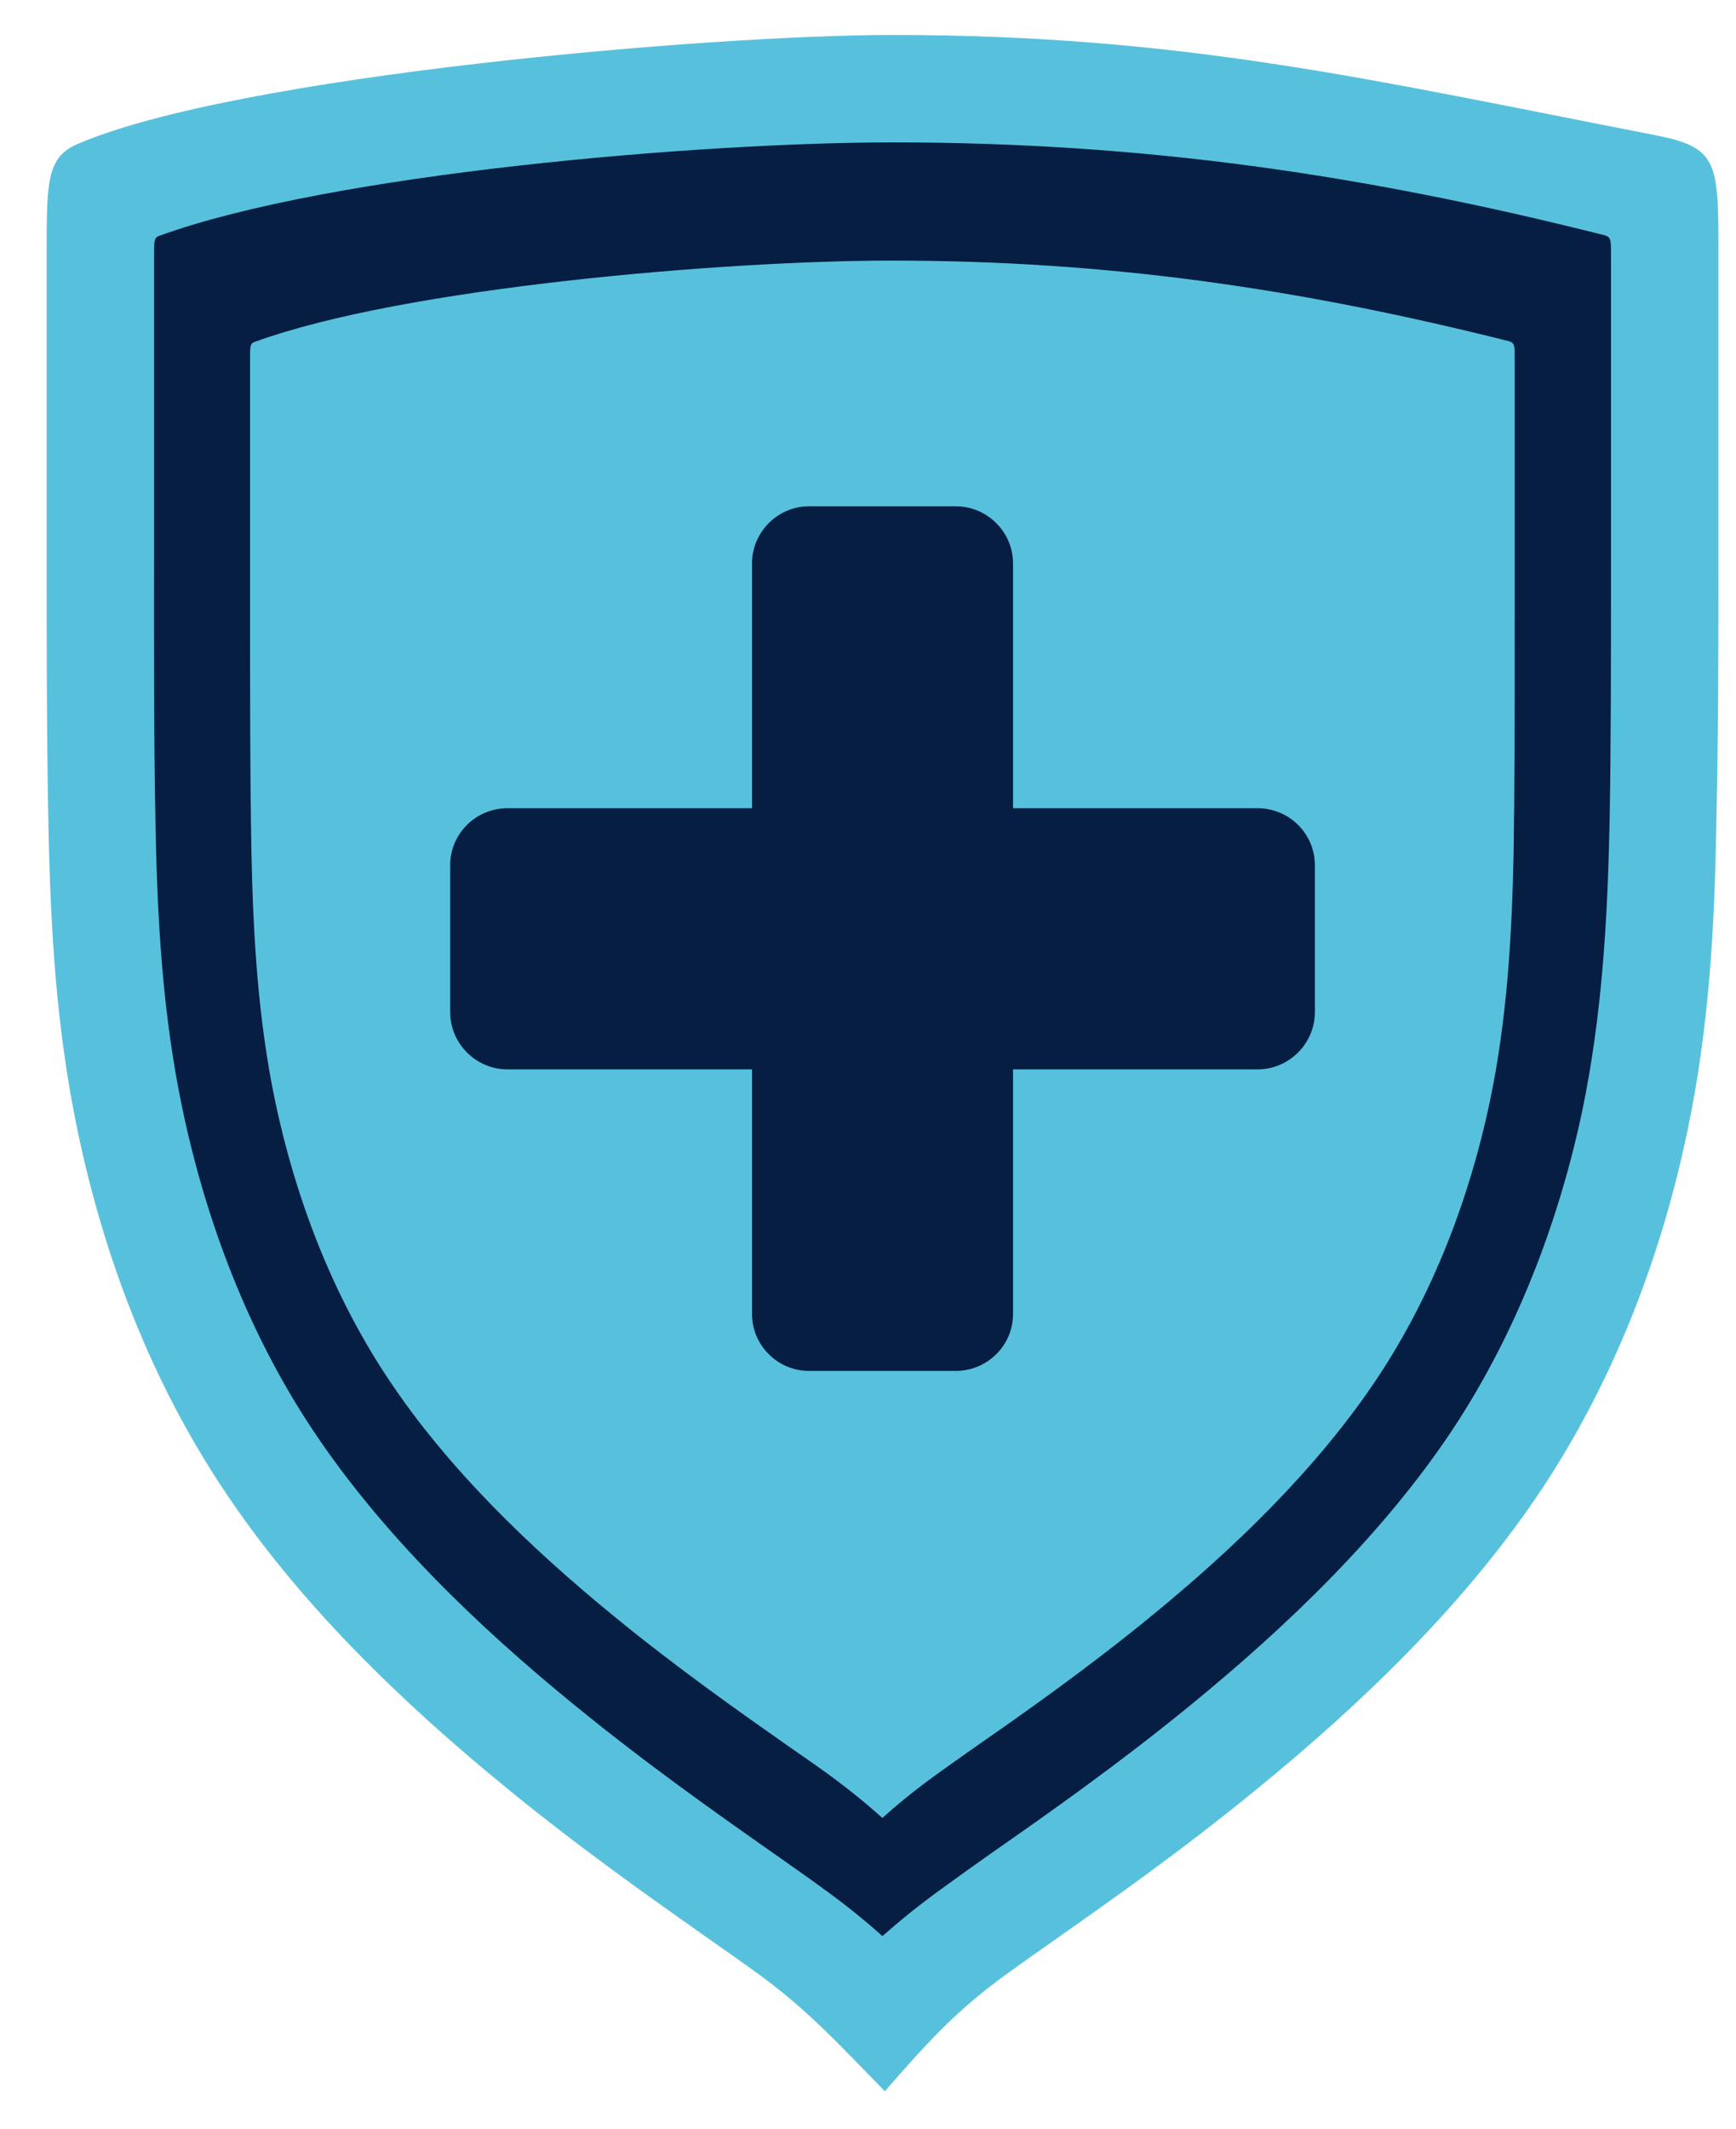
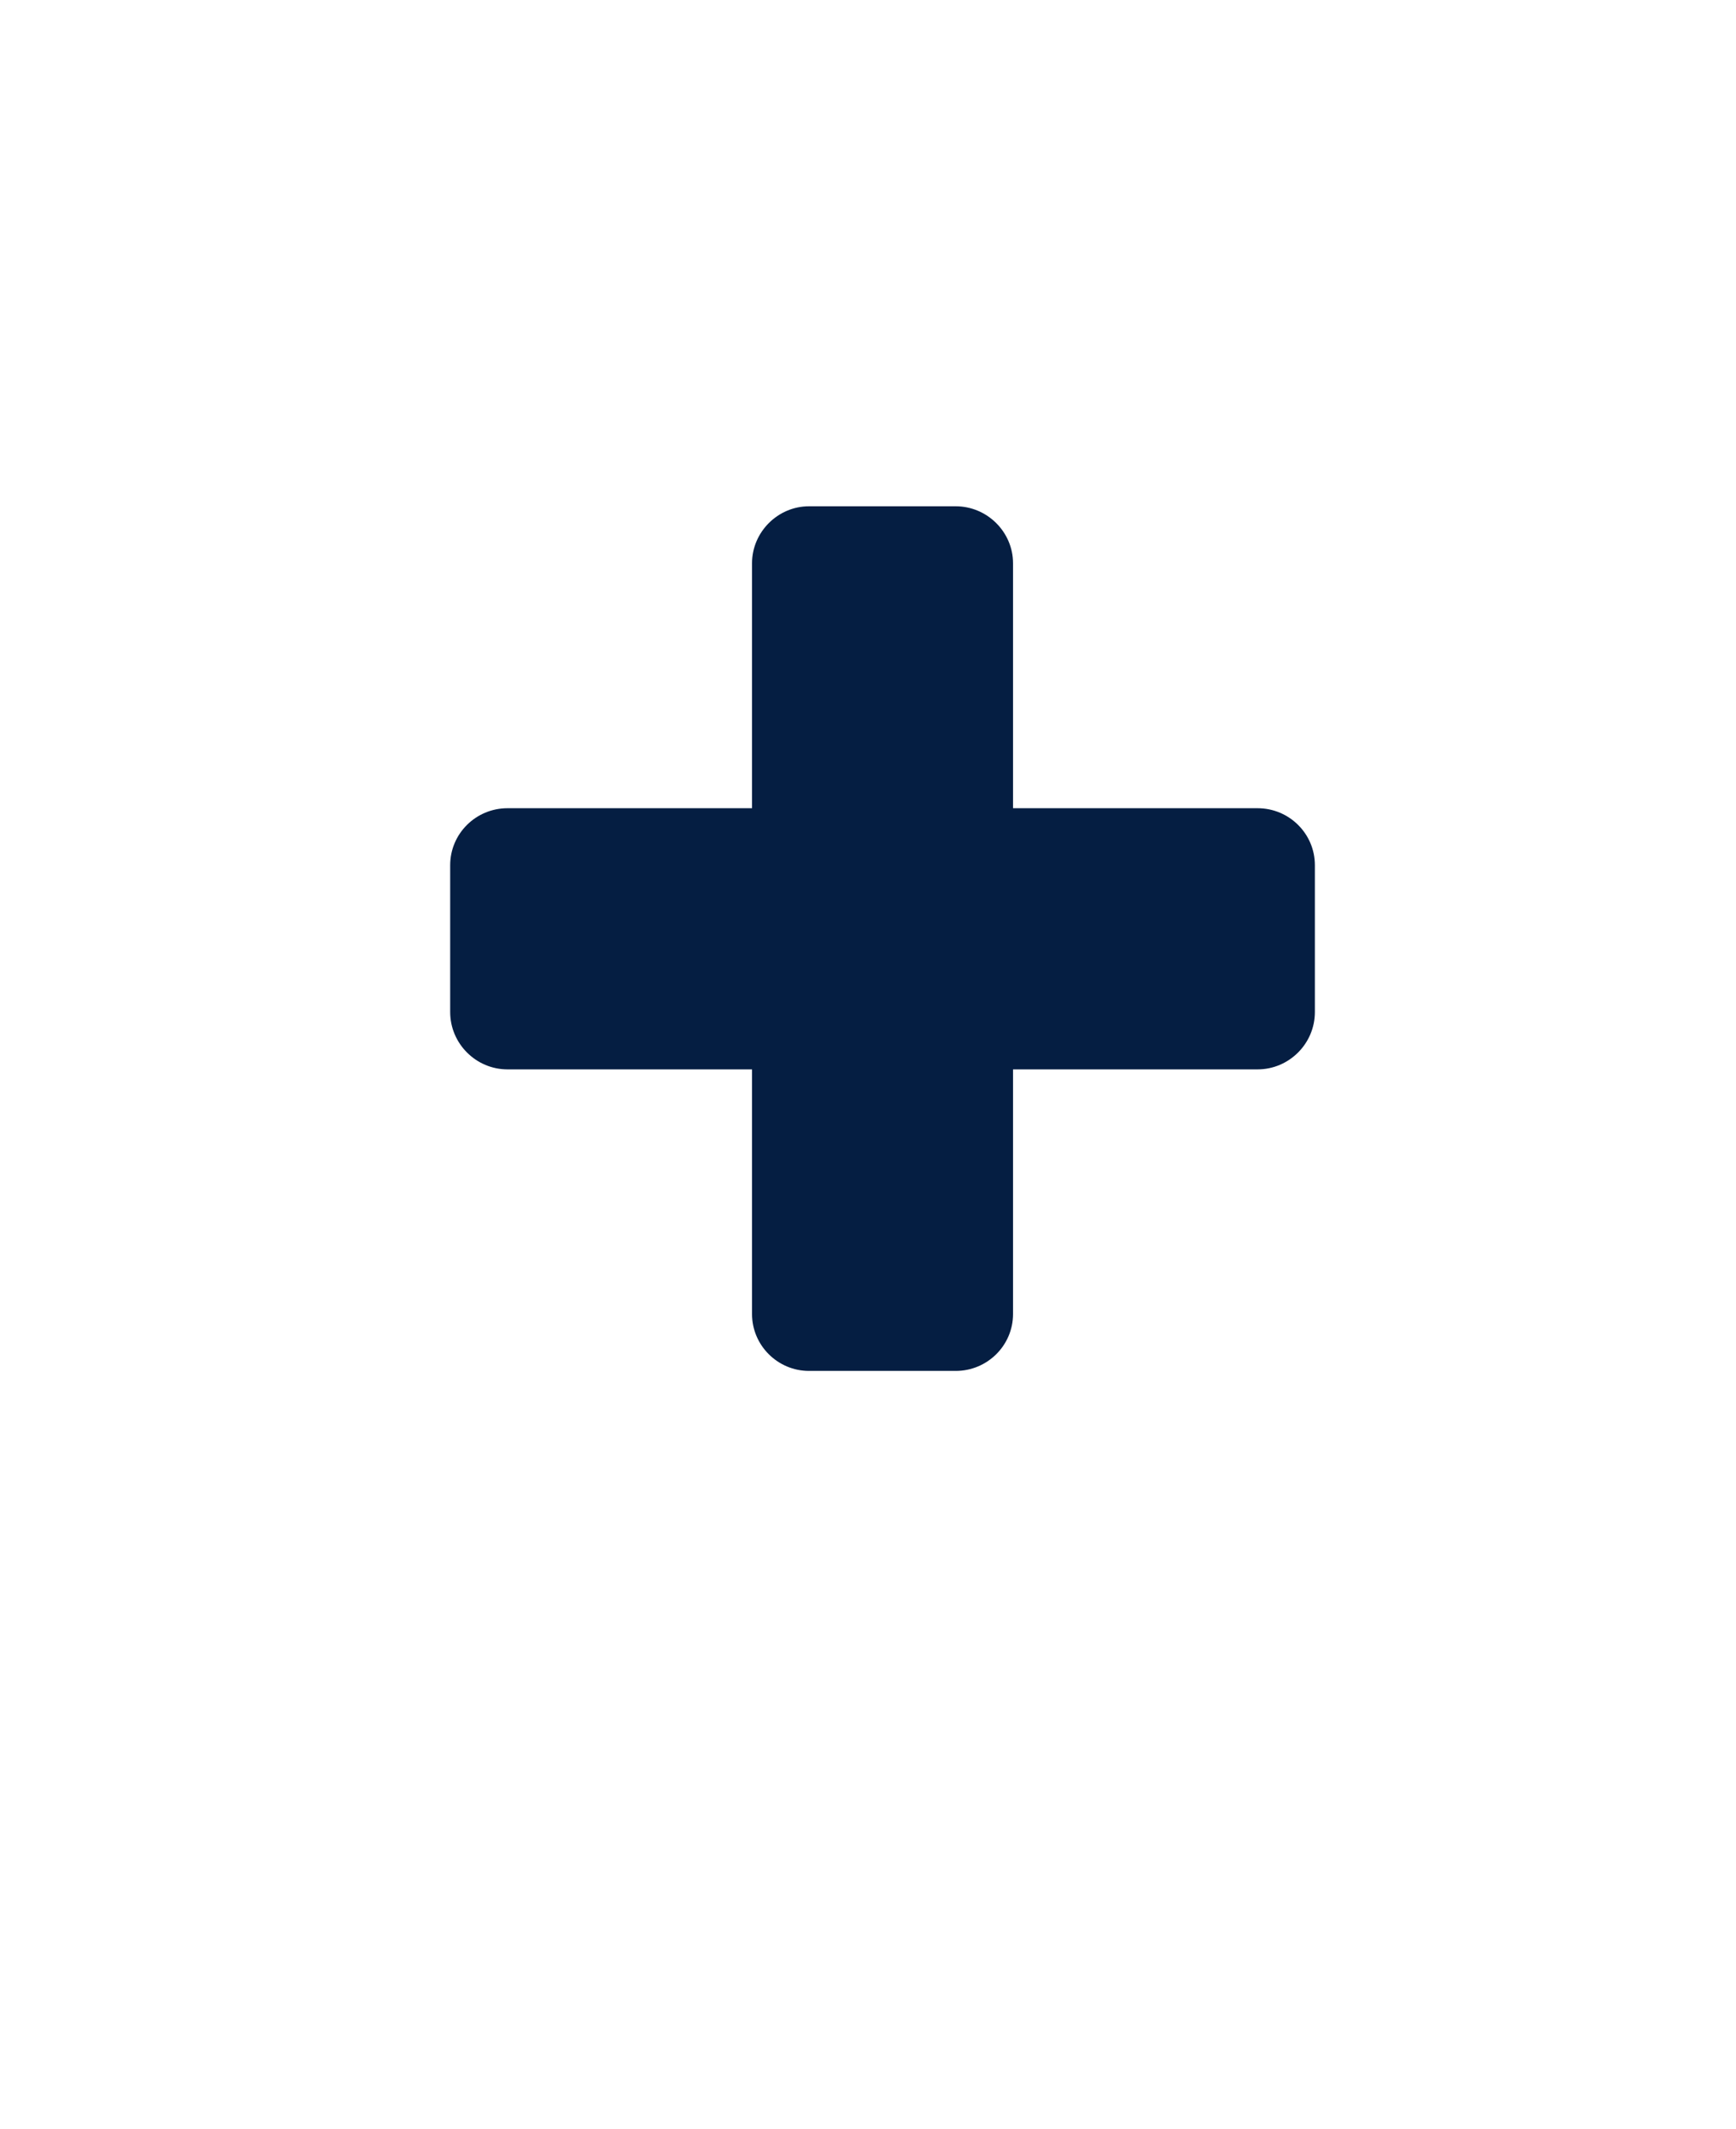
<svg xmlns="http://www.w3.org/2000/svg" width="31px" height="38px" viewBox="0 0 31 38" version="1.1">
  <title>Group</title>
  <desc>Created with Sketch.</desc>
  <g id="Page-1" stroke="none" stroke-width="1" fill="none" fill-rule="evenodd">
    <g id="shutterstock_1010550628" transform="translate(-49, -35)">
      <g id="Group" transform="translate(49.833, 35.624)">
-         <path d="M11.873,34.022 C10.895,33.331 9.584,32.417 8.21,31.292 C6.33,29.757 4.488,27.98 3.146,25.947 C1.867,24.022 1.029,21.835 0.556,19.578 C0.173,17.749 0.07,15.991 0.032,14.13 C0,12.513 0,10.889 0,9.265 L0,3.932 C0,2.628 0,2.187 0.544,1.95 C3.389,0.722 11.854,0 15.102,0 C20.339,0 23.722,0.818 28.702,1.784 C29.853,2.008 29.853,2.257 29.853,3.932 L29.853,9.265 C29.853,11.029 29.853,12.366 29.815,14.13 C29.783,15.991 29.681,17.749 29.297,19.578 C28.824,21.835 27.98,24.022 26.707,25.947 C25.358,27.98 23.517,29.757 21.637,31.292 C20.269,32.417 18.958,33.331 17.98,34.022 C17.686,34.227 17.423,34.412 17.168,34.597 C16.228,35.275 15.723,35.844 14.968,36.708 C14.182,35.908 13.606,35.263 12.685,34.597 C12.43,34.412 12.168,34.227 11.873,34.022 Z" id="Fill-3" fill="#57C1DD" />
-         <path d="M13.811,33.05 C14.284,33.389 14.649,33.69 14.924,33.939 C15.205,33.69 15.569,33.389 16.042,33.05 C16.26,32.89 16.548,32.686 16.874,32.455 C17.845,31.778 19.137,30.87 20.435,29.808 C22.155,28.402 23.875,26.752 25.109,24.891 C26.241,23.178 27.002,21.196 27.424,19.195 C27.775,17.5 27.871,15.819 27.909,14.092 C27.935,12.705 27.935,11.221 27.935,9.265 L27.935,3.932 C27.935,3.657 27.935,3.606 27.814,3.574 C23.498,2.487 19.578,1.918 15.102,1.918 C11.733,1.918 5.102,2.462 2.008,3.587 C1.918,3.619 1.918,3.683 1.918,3.932 L1.918,9.265 C1.918,10.876 1.912,12.487 1.944,14.092 C1.976,15.819 2.072,17.5 2.43,19.195 C2.852,21.196 3.606,23.178 4.744,24.891 C5.978,26.752 7.692,28.402 9.418,29.808 C10.716,30.87 12.008,31.778 12.973,32.455 C13.299,32.686 13.594,32.89 13.811,33.05" id="Fill-5" fill="#051E42" />
-         <path d="M13.958,31.049 C14.367,31.349 14.681,31.611 14.924,31.829 C15.166,31.611 15.48,31.349 15.895,31.049 C16.081,30.914 16.336,30.736 16.618,30.537 C17.462,29.949 18.581,29.163 19.706,28.242 C21.202,27.021 22.692,25.588 23.766,23.971 C24.751,22.487 25.41,20.767 25.774,19.028 C26.081,17.558 26.164,16.094 26.196,14.604 C26.215,13.395 26.215,12.11 26.215,10.409 L26.215,5.78 C26.215,5.543 26.215,5.499 26.113,5.467 C22.366,4.527 18.965,4.028 15.083,4.028 C12.155,4.028 6.394,4.501 3.715,5.48 C3.632,5.505 3.632,5.563 3.632,5.78 L3.632,10.409 C3.632,11.81 3.632,13.203 3.657,14.604 C3.689,16.094 3.773,17.558 4.079,19.028 C4.444,20.767 5.102,22.487 6.087,23.971 C7.155,25.588 8.651,27.021 10.147,28.242 C11.273,29.163 12.392,29.949 13.229,30.537 C13.517,30.736 13.772,30.914 13.958,31.049" id="Fill-7" fill="#57C1DD" />
        <path d="M13.613,8.414 L16.234,8.414 C16.797,8.414 17.257,8.875 17.257,9.431 L17.257,13.804 L21.624,13.804 C22.187,13.804 22.647,14.258 22.647,14.821 L22.647,17.443 C22.647,18.005 22.187,18.466 21.624,18.466 L17.257,18.466 L17.257,22.833 C17.257,23.395 16.797,23.849 16.234,23.849 L13.613,23.849 C13.056,23.849 12.596,23.395 12.596,22.833 L12.596,18.466 L8.229,18.466 C7.666,18.466 7.206,18.005 7.206,17.443 L7.206,14.821 C7.206,14.258 7.666,13.804 8.229,13.804 L12.596,13.804 L12.596,9.431 C12.596,8.875 13.056,8.414 13.613,8.414" id="Fill-9" fill="#051E42" />
      </g>
    </g>
  </g>
</svg>